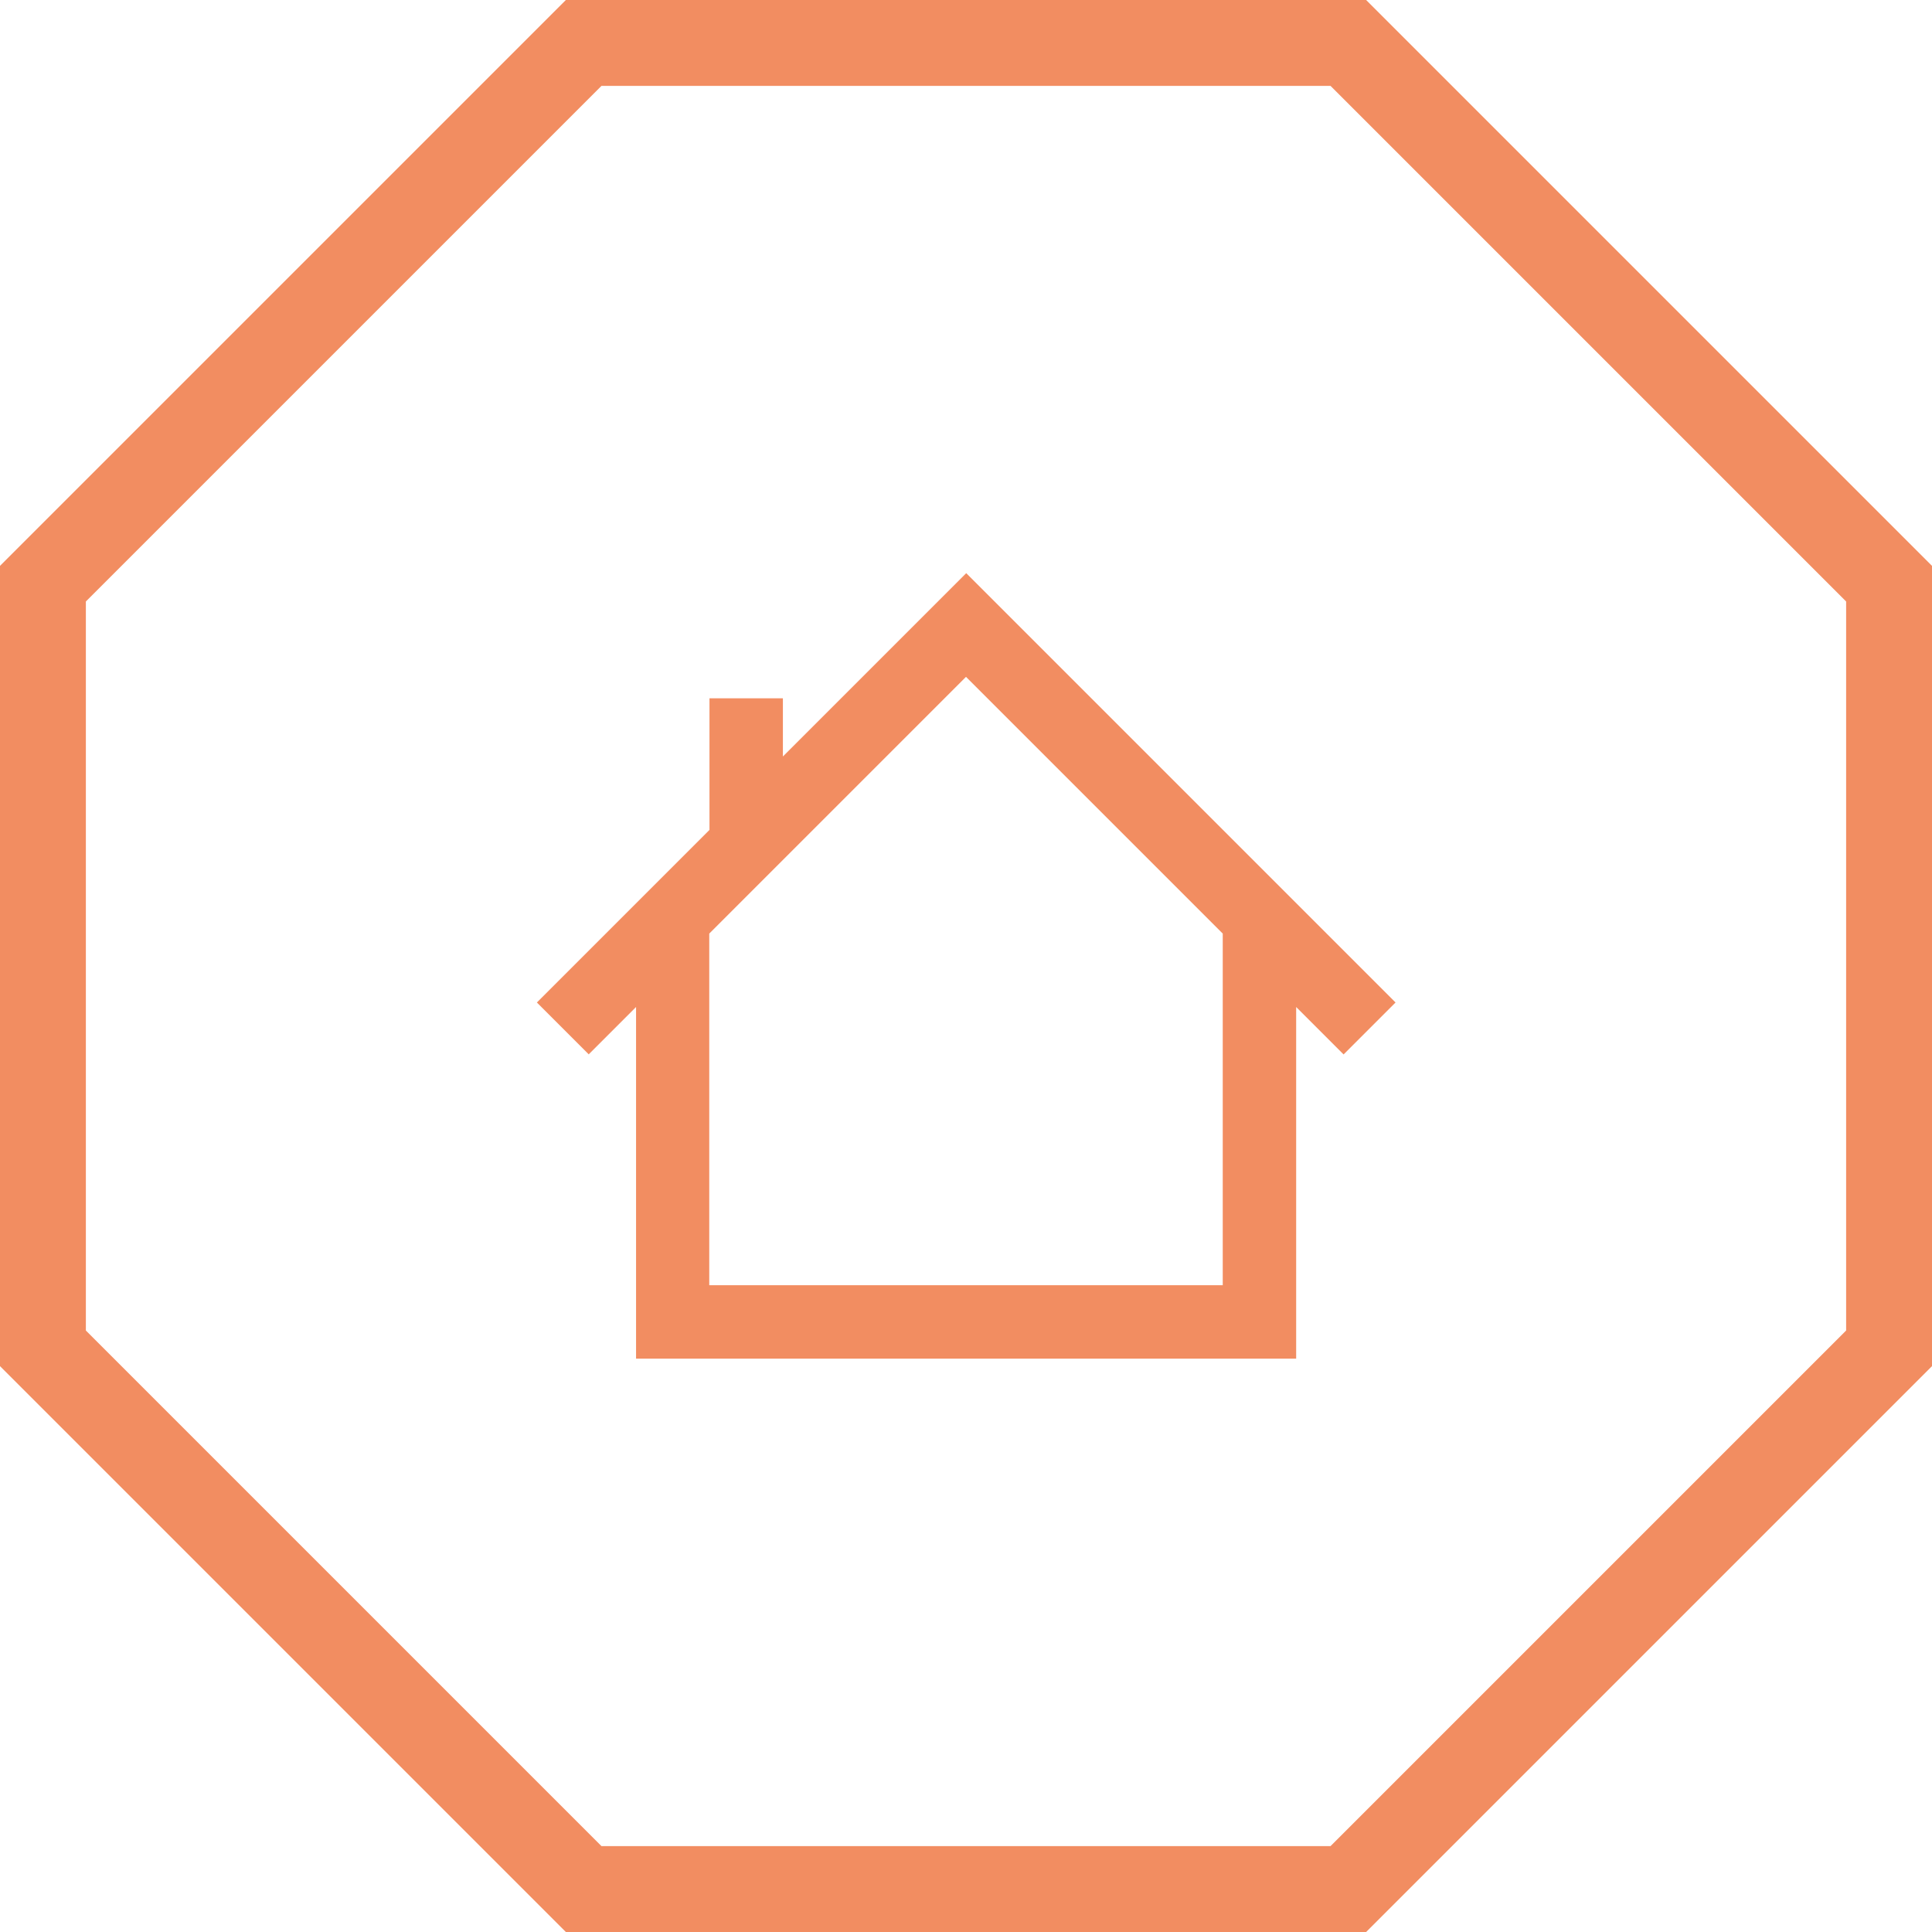
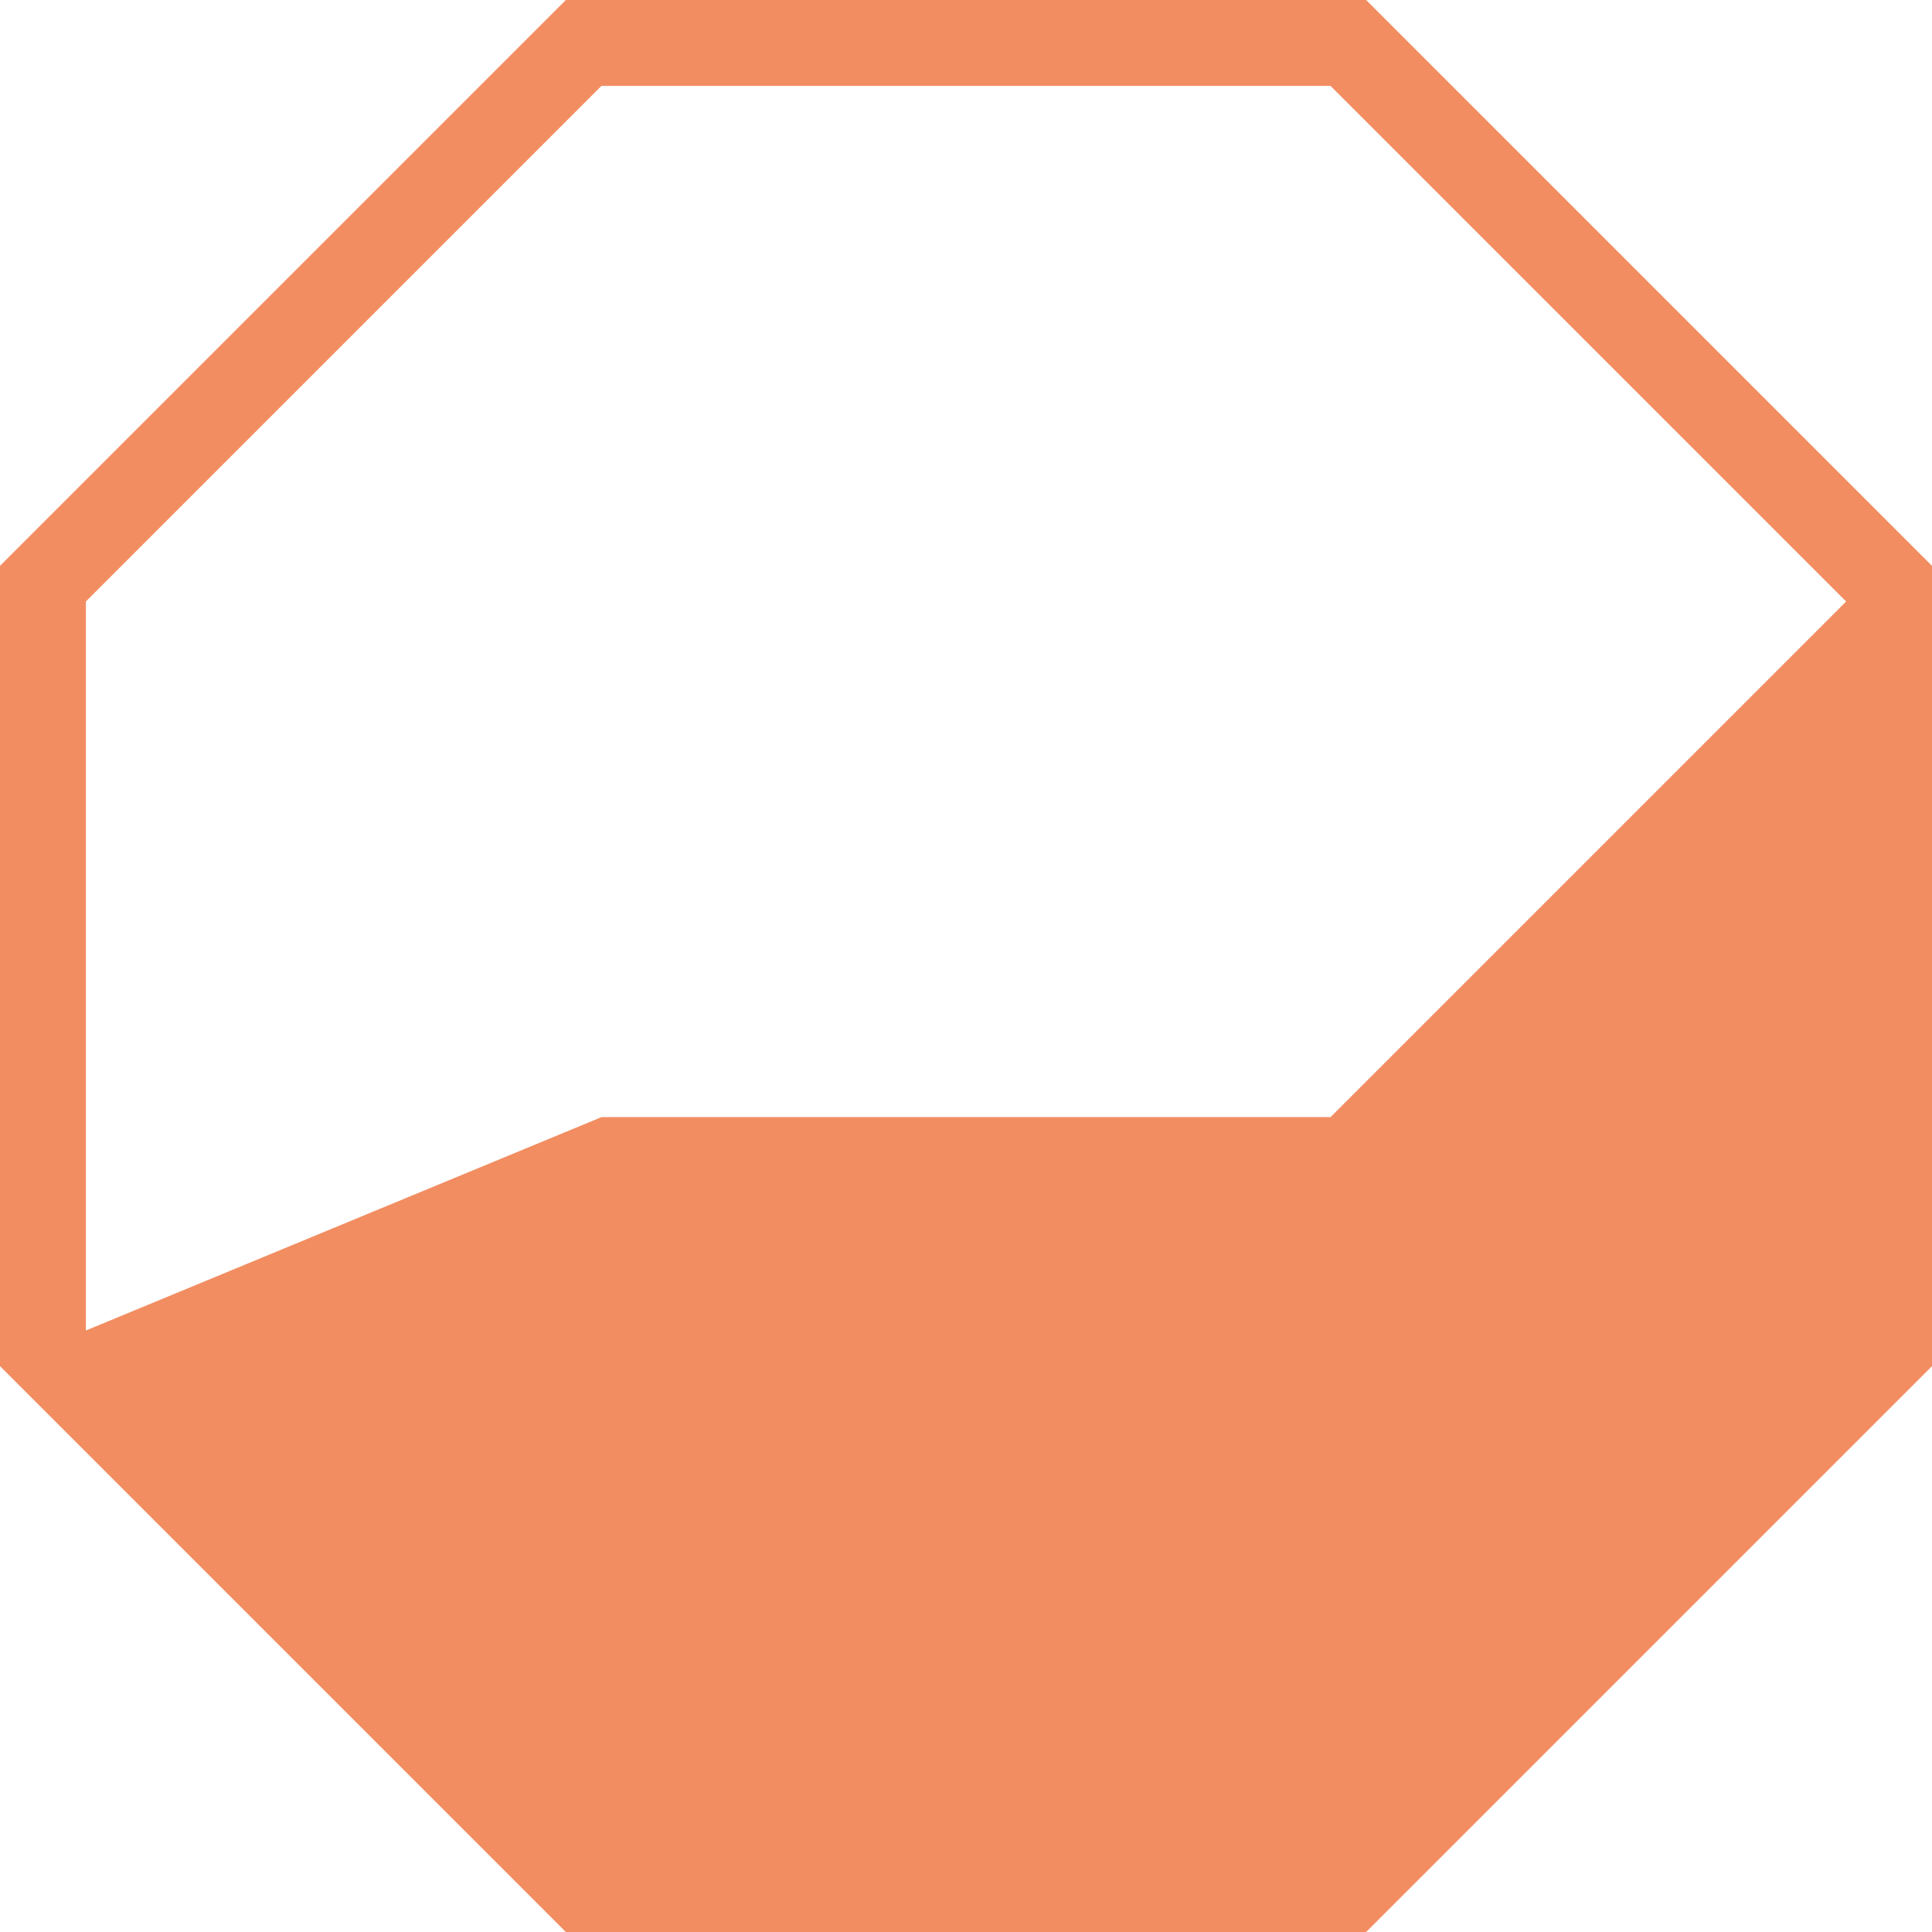
<svg xmlns="http://www.w3.org/2000/svg" id="Capa_2" viewBox="0 0 90 90">
  <defs>
    <style>.cls-1{fill:#f28d61;}</style>
  </defs>
  <g id="home">
    <g>
-       <path class="cls-1" d="M27.42,49.12l2.21-2.21v16.38h30.75v-16.38l2.21,2.21,2.42-2.42-20-20-8.54,8.54v-2.71h-3.42v6.13l-8.04,8.04,2.42,2.42Zm29.54-5.63v16.38h-23.92v-16.38l11.96-11.96,11.96,11.96Z" />
-       <path class="cls-1" d="M61.98,4l24.02,24.02V61.98l-24.02,24.02H28.02L4,61.98V28.02L28.02,4H61.98m1.66-4H26.36L0,26.36V63.64l26.36,26.36H63.64l26.36-26.36V26.36L63.64,0h0Z" />
+       <path class="cls-1" d="M61.98,4l24.02,24.02l-24.02,24.02H28.02L4,61.98V28.02L28.02,4H61.98m1.66-4H26.36L0,26.36V63.64l26.36,26.36H63.64l26.36-26.36V26.36L63.64,0h0Z" />
    </g>
  </g>
</svg>